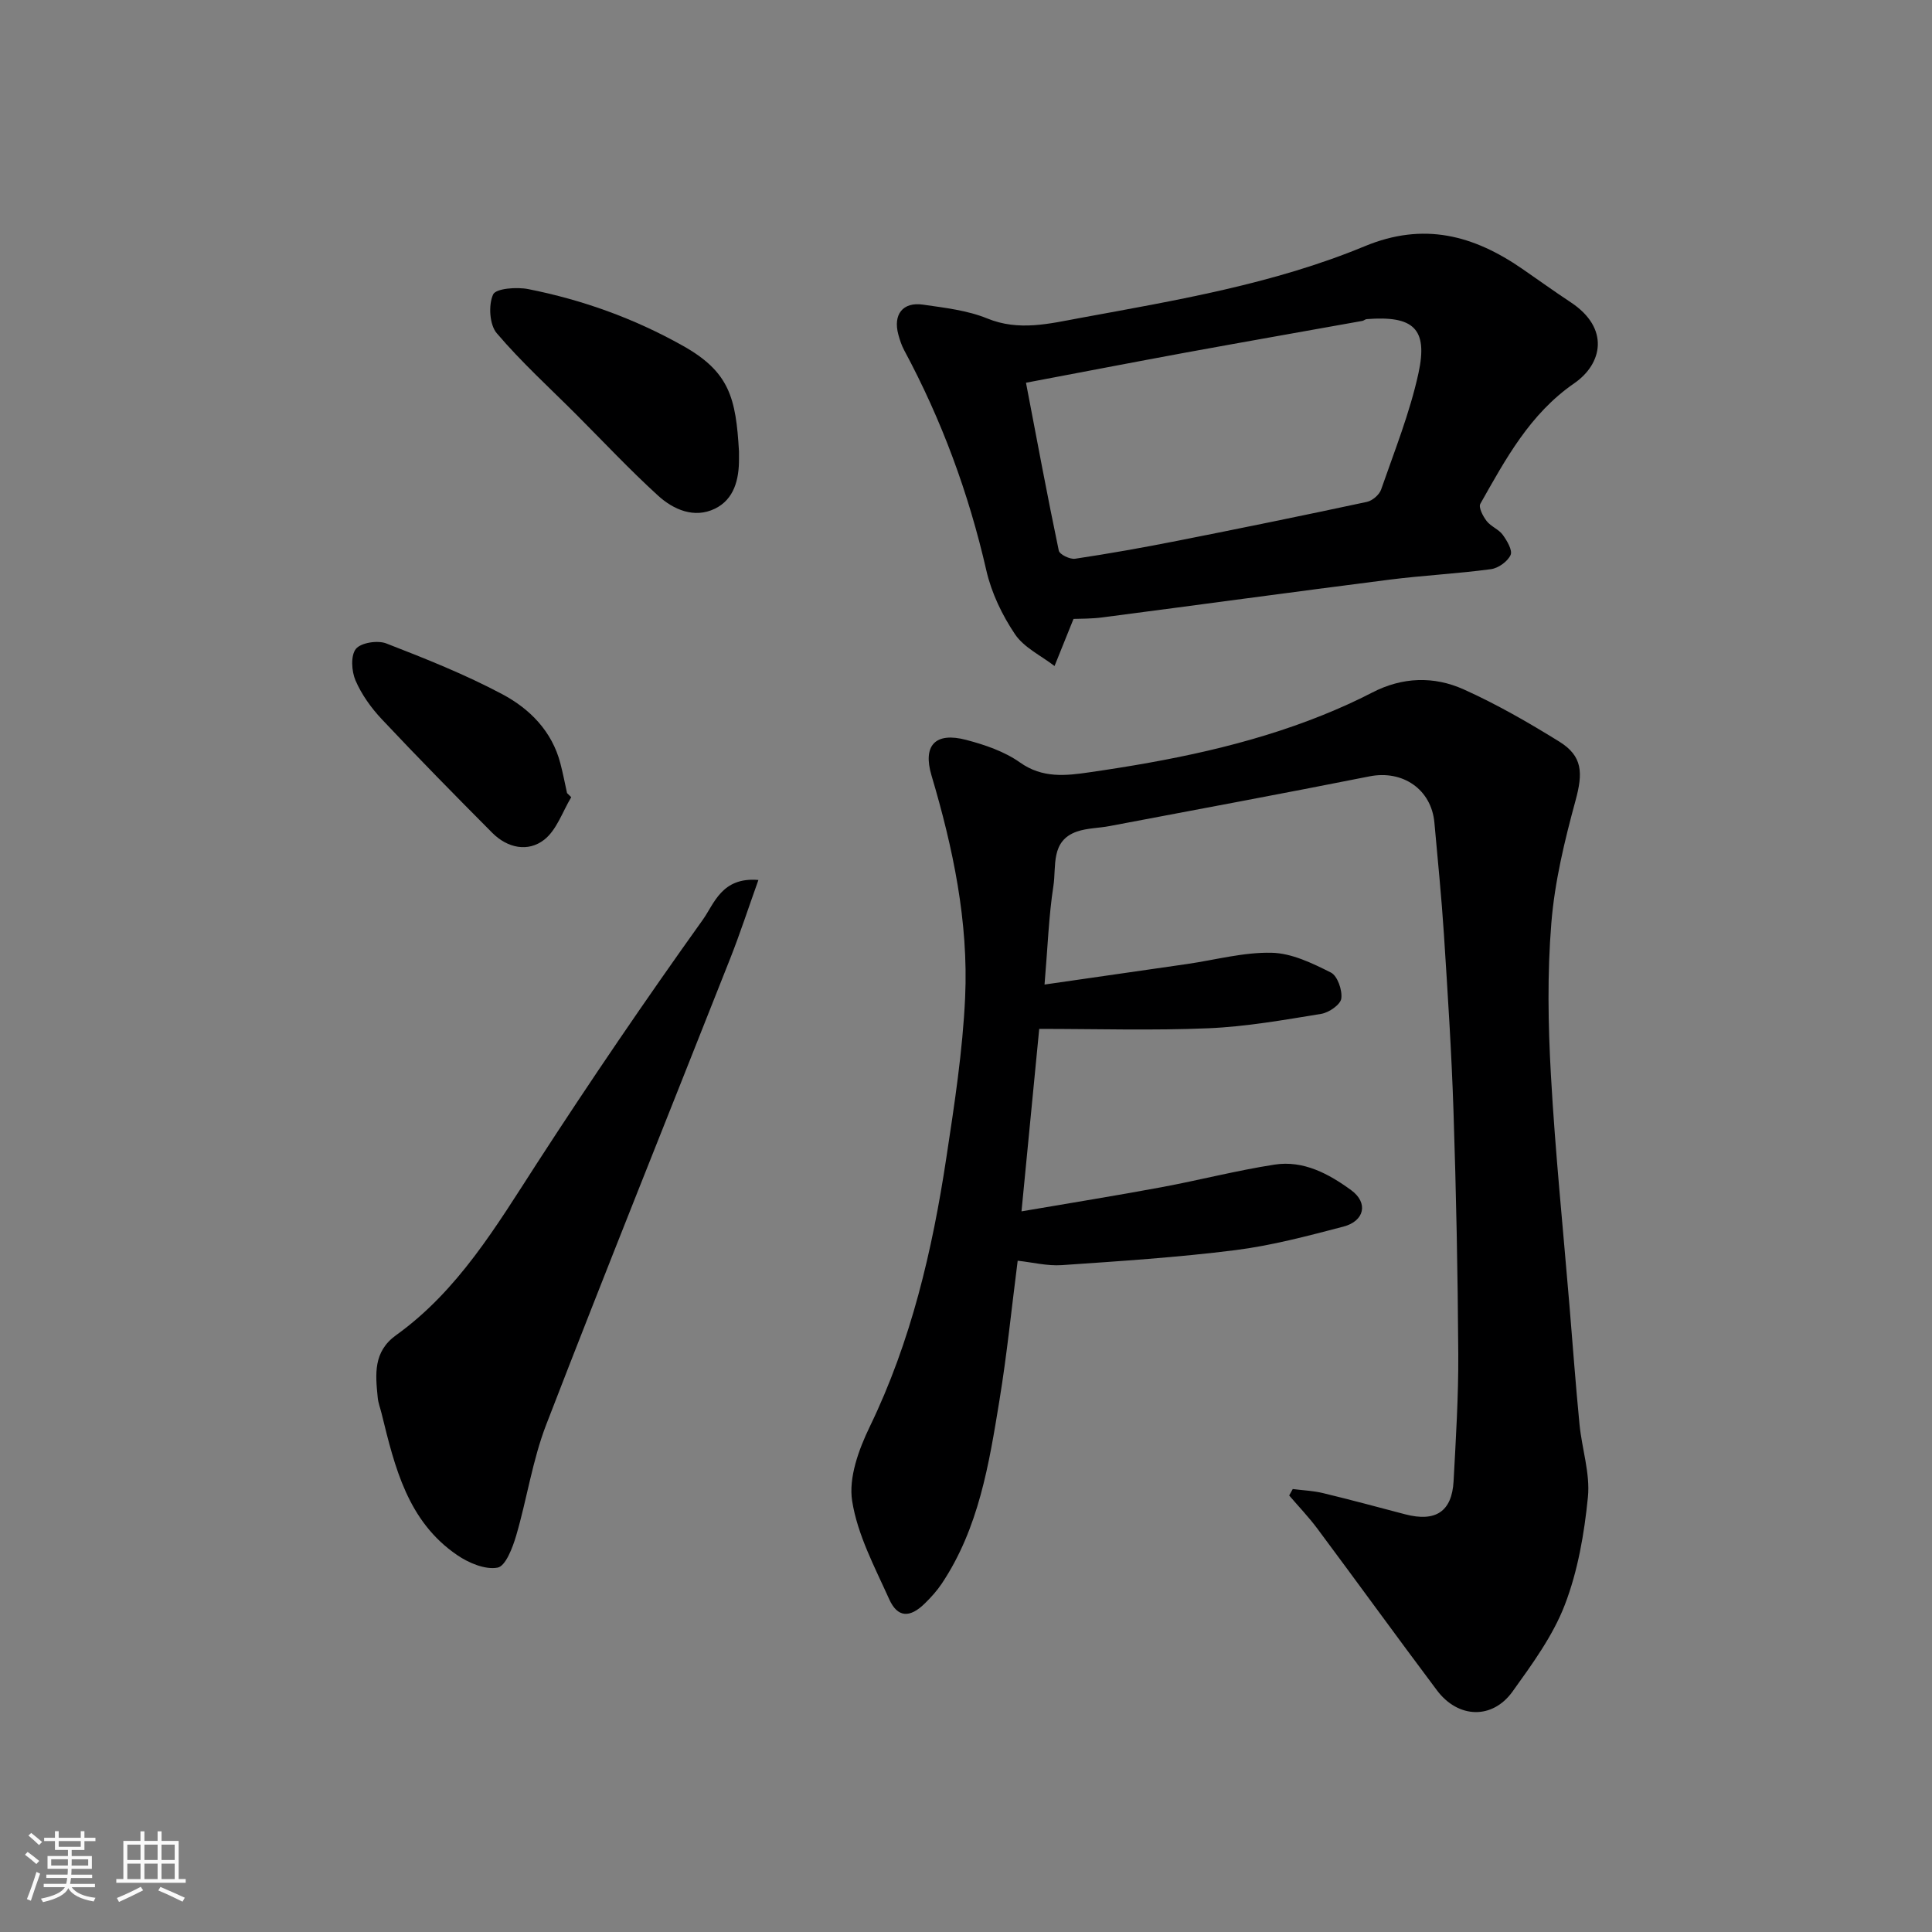
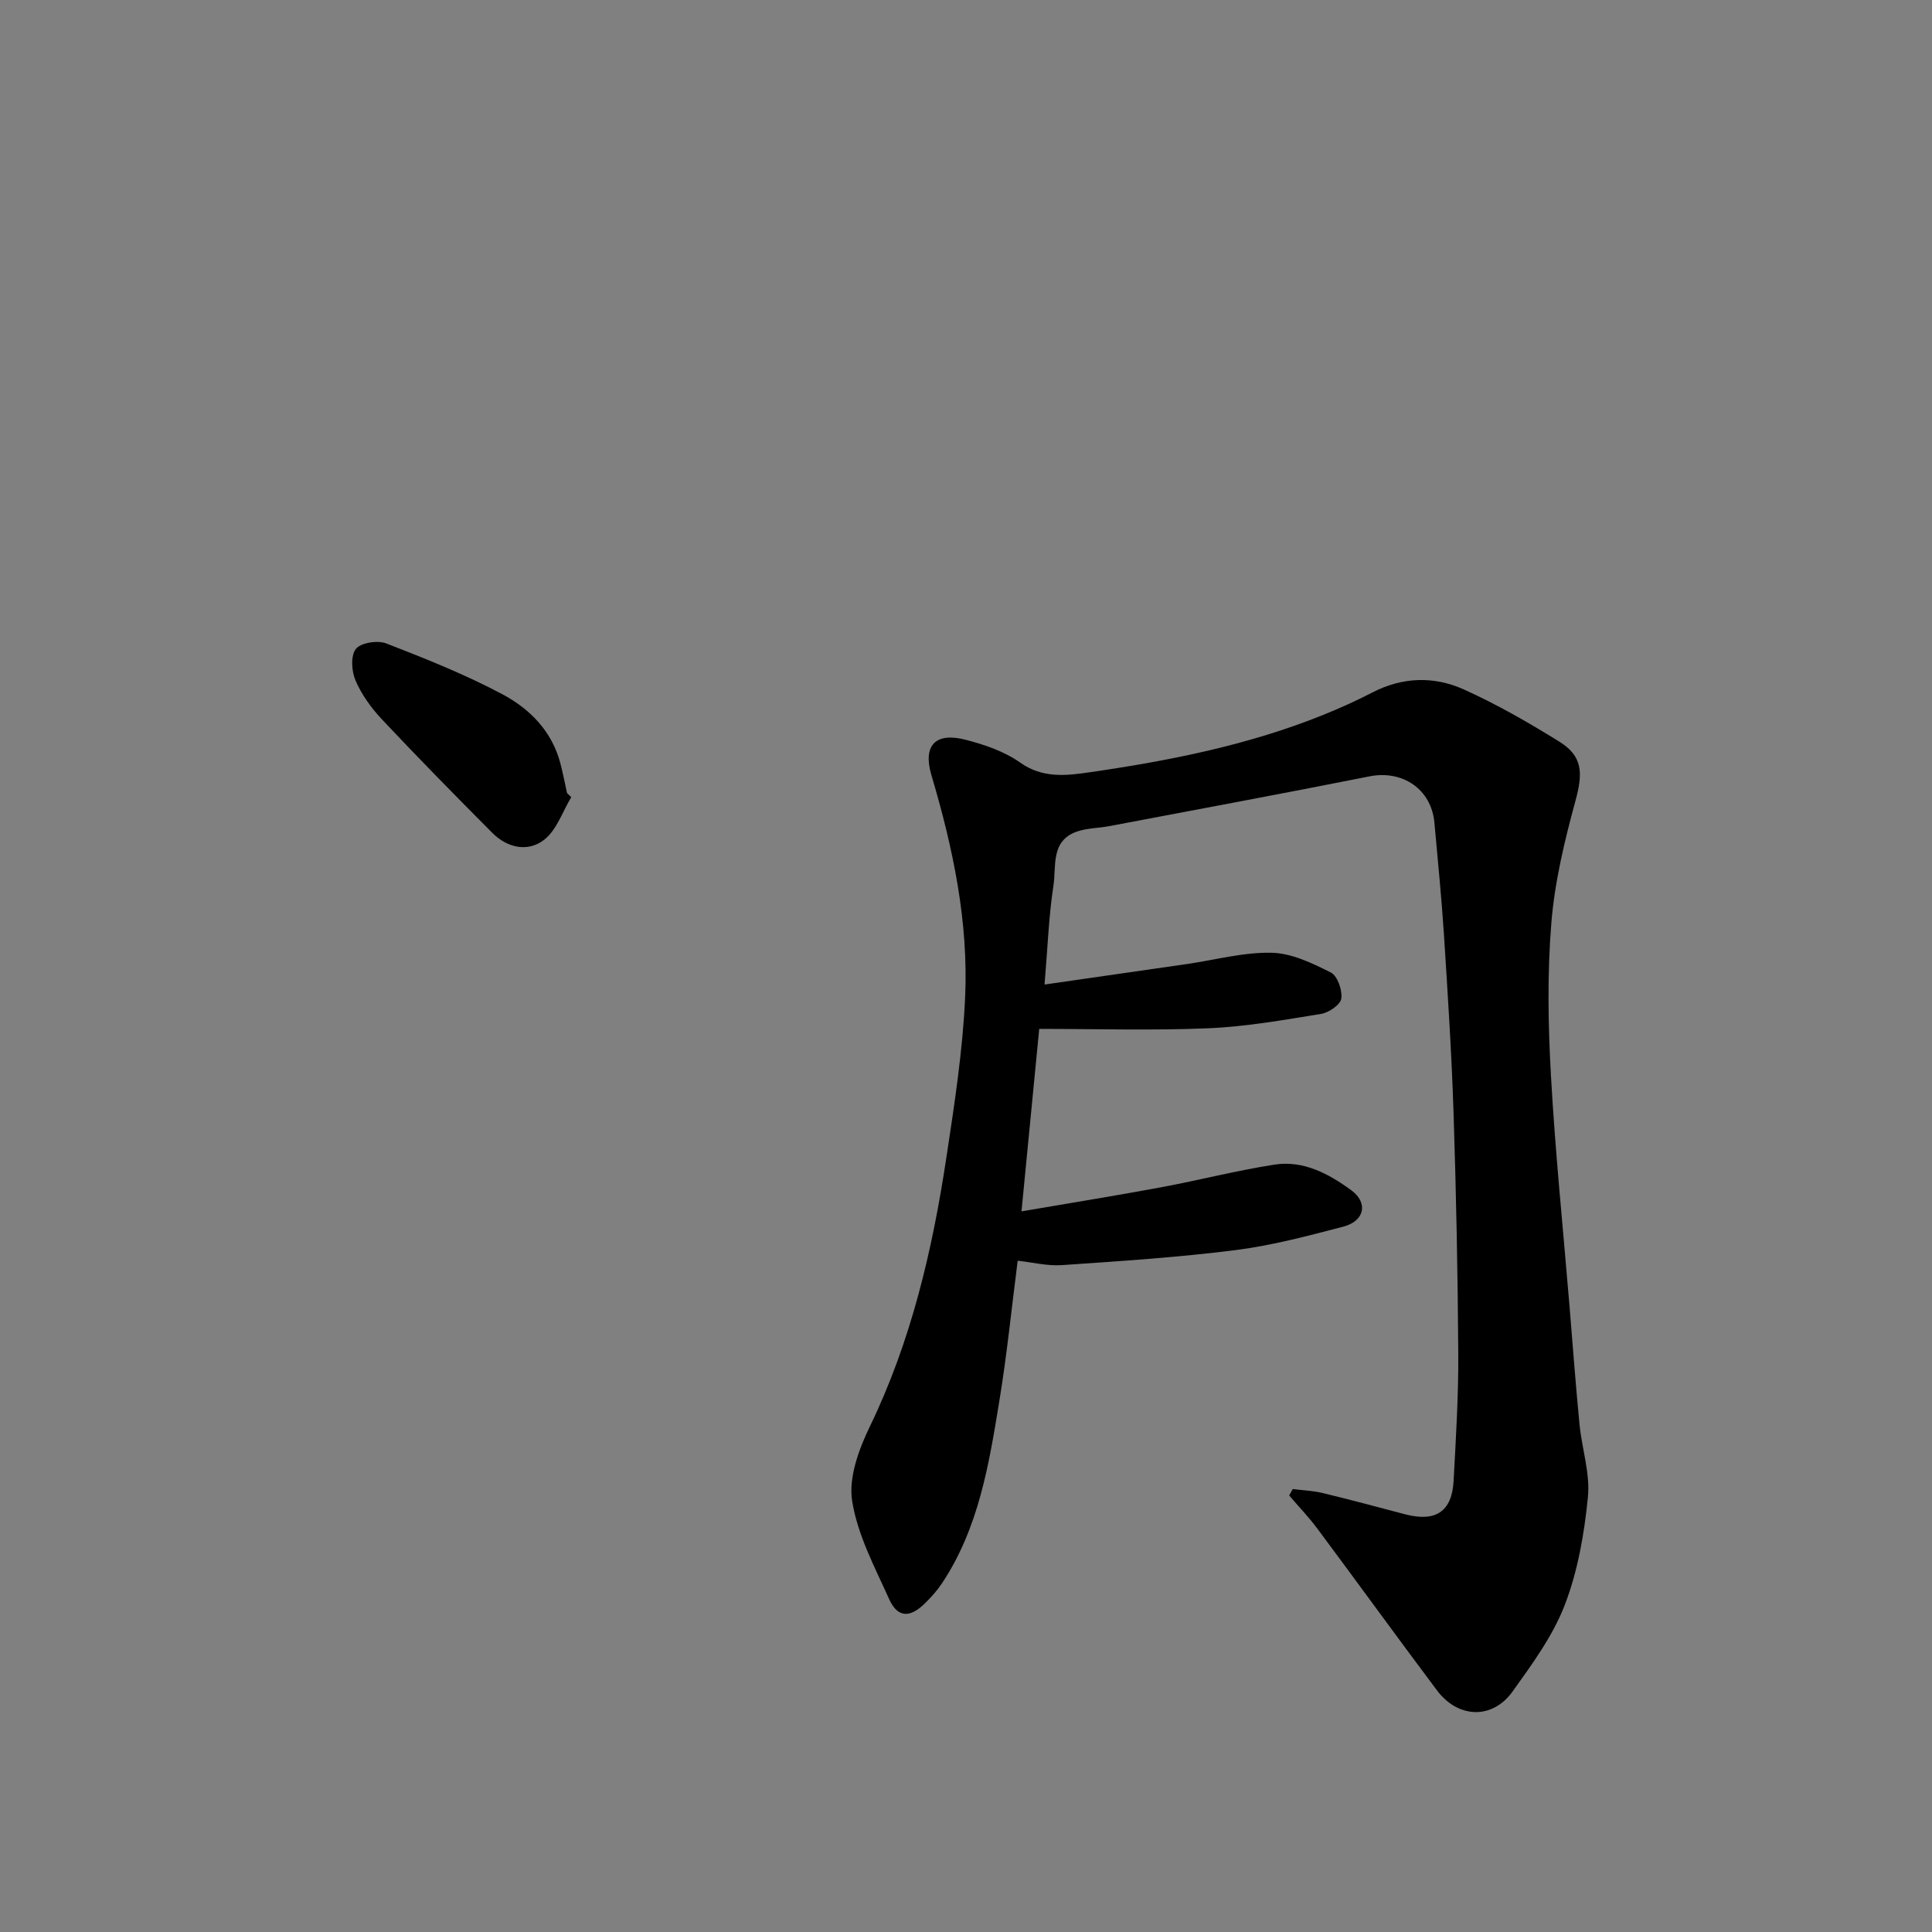
<svg xmlns="http://www.w3.org/2000/svg" enable-background="new 0 0 400 400" viewBox="0 0 400 400">
  <rect x="0" y="0" width="400" height="400" fill="#808080" stroke="none" />
-   <path d="m5.17 384 .55-.58c.85.61 1.65 1.24 2.4 1.87l-.59.64c-.83-.73-1.62-1.38-2.36-1.93m1.22 9.53-.82-.34c.71-1.76 1.37-3.64 1.98-5.63.24.13.5.25.76.36-.6 1.67-1.24 3.54-1.92 5.61m-.5-13.5.57-.54c.56.44 1.31 1.06 2.26 1.87l-.64.64c-.68-.66-1.41-1.32-2.19-1.97m3.25.46h2.24v-1.36h.77v1.36h4.57v-1.36h.76v1.36h2.28v.69h-2.28v1.84h-2.64v1.26h4.18v2.64h-4.21c0 .45-.02.86-.05 1.21h4.32v.69h-4.38c-.04.34-.1.75-.19 1.22h5.15v.69h-4.82c.87 1.19 2.51 1.92 4.93 2.19-.17.31-.3.57-.37.76-2.77-.49-4.52-1.41-5.26-2.76-.56 1.26-2.3 2.23-5.24 2.9-.12-.24-.26-.48-.43-.72 2.73-.55 4.38-1.34 4.96-2.38h-4.38v-.69h4.65c.1-.38.17-.79.21-1.22h-4.32v-.69h4.4c.03-.34.05-.75.05-1.21h-4.2v-2.64h4.23v-1.26h-2.69v-1.84h-2.24zm1.46 4.46v1.29h3.45c.01-.4.02-.57.01-.53v-.32-.45h-3.46zm1.55-2.59h4.57v-1.19h-4.57zm6.11 2.59h-3.42v.77c-.01.19-.01.37-.02.53h3.44z" fill="#fafafa" />
-   <path d="m32.63 379.16h.82v1.98h3.54v7.89h1.46v.78h-14.37v-.78h1.46v-7.89h3.54v-1.98h.82v1.98h2.73zm-3.49 11.48.5.73c-1.61.82-3.28 1.63-5 2.41-.13-.27-.28-.55-.44-.82 1.75-.72 3.4-1.49 4.94-2.32m-2.78-5.55h2.73v-3.18h-2.73zm0 3.95h2.73v-3.2h-2.73zm3.54-3.95h2.73v-3.18h-2.73zm0 3.95h2.73v-3.2h-2.73zm7.89 4.68c-1.84-.92-3.51-1.7-5.02-2.32l.45-.73c1.89.8 3.57 1.55 5.04 2.23zm-1.62-11.81h-2.73v3.18h2.73zm-2.73 7.13h2.73v-3.2h-2.73z" fill="#fafafa" />
  <g fill="#000001">
    <path d="m216.26 203.84c10.19-1.47 19.88-2.86 29.58-4.26 5.82-.85 11.66-2.46 17.46-2.32 4.14.09 8.4 2.16 12.24 4.09 1.37.69 2.4 3.65 2.16 5.39-.17 1.26-2.56 2.91-4.16 3.17-7.74 1.26-15.53 2.65-23.35 2.98-11.55.49-23.13.13-35.03.13-1.27 13.07-2.4 24.76-3.67 37.78 10.39-1.78 19.67-3.27 28.92-4.99 7.85-1.46 15.6-3.47 23.47-4.69 5.99-.93 11.24 1.91 15.89 5.31 3.56 2.61 2.75 6.38-1.64 7.53-7.39 1.93-14.84 3.92-22.39 4.87-11.9 1.5-23.9 2.28-35.88 3.1-3.04.21-6.15-.59-9.16-.91-1.26 9.8-2.22 19.42-3.78 28.93-2.15 13.18-4.28 26.44-11.93 37.91-1 1.49-2.23 2.86-3.52 4.12-3.11 3.05-5.64 2.95-7.37-.88-2.98-6.62-6.56-13.31-7.67-20.33-.77-4.84 1.37-10.68 3.64-15.38 8.56-17.68 12.96-36.48 15.86-55.69 1.67-11.01 3.38-22.09 3.89-33.19.71-15.67-2.5-30.94-6.96-45.95-1.86-6.24.79-9.05 7.15-7.38 3.89 1.02 7.96 2.4 11.18 4.69 4.66 3.31 9.52 2.73 14.35 2.03 16.47-2.38 32.77-5.59 48.3-11.84 3.47-1.4 6.91-2.94 10.23-4.66 6.26-3.25 12.79-3.45 18.97-.67 6.83 3.07 13.38 6.84 19.76 10.79 4.91 3.04 4.95 6.52 3.39 12.25-2.26 8.29-4.31 16.79-5 25.32-.85 10.43-.68 21.01-.09 31.48.89 15.93 2.52 31.82 3.84 47.72.68 8.2 1.28 16.41 2.08 24.6.49 5.05 2.23 10.16 1.74 15.08-.75 7.54-2.08 15.27-4.78 22.29-2.47 6.43-6.75 12.27-10.82 17.95-4.19 5.84-11.27 5.59-15.65-.24-8.33-11.1-16.47-22.35-24.77-33.49-1.79-2.4-3.88-4.58-5.83-6.86.25-.44.49-.89.74-1.33 2.09.27 4.23.35 6.26.84 5.69 1.37 11.34 2.9 17.01 4.39 6.3 1.65 9.69-.55 10.03-6.88.47-8.76 1.02-17.53.97-26.29-.1-16.77-.44-33.54-.99-50.3-.4-12.21-1.2-24.41-1.98-36.61-.5-7.71-1.28-15.4-1.97-23.1-.62-6.94-6.59-10.97-13.45-9.6-17.91 3.56-35.87 6.89-53.81 10.29-2.25.43-4.63.4-6.76 1.14-5.5 1.91-4.23 7.2-4.86 11.23-.97 6.26-1.18 12.68-1.84 20.44z" />
-     <path d="m222.26 128.14c-1.47 3.65-2.7 6.7-3.93 9.75-2.79-2.15-6.31-3.8-8.18-6.57-2.66-3.95-4.87-8.55-5.93-13.18-3.66-16.01-9.26-31.21-17.03-45.65-.53-.99-.89-2.1-1.19-3.19-1.14-4.16.88-6.83 5.08-6.23 4.49.65 9.17 1.17 13.31 2.86 6.54 2.68 12.85 1.08 19.09-.07 20-3.68 40.18-7.05 59.07-14.88 12.2-5.06 22.5-2.29 32.59 4.66 3.36 2.31 6.67 4.71 10.07 6.95 8.15 5.39 6.53 12.75.74 16.75-9.21 6.35-14.22 15.7-19.46 24.96-.42.74.54 2.59 1.31 3.58.87 1.13 2.49 1.7 3.32 2.84.89 1.22 2.07 3.22 1.63 4.19-.62 1.35-2.54 2.73-4.07 2.93-6.99.94-14.06 1.29-21.06 2.18-19.79 2.52-39.56 5.23-59.34 7.8-2.29.31-4.6.26-6.02.32zm-9.84-48.9c2.31 12.07 4.42 23.45 6.79 34.76.17.8 2.31 1.84 3.38 1.68 7.08-1.06 14.14-2.32 21.17-3.71 13.1-2.59 26.18-5.26 39.24-8.06 1.13-.24 2.56-1.46 2.94-2.54 2.77-7.98 5.95-15.9 7.74-24.11 2.01-9.24-1.05-11.94-10.71-11.19-.31.02-.6.31-.91.37-12.2 2.19-24.4 4.33-36.59 6.56-10.73 1.98-21.43 4.04-33.05 6.24z" />
-     <path d="m157.02 182.19c-2.11 5.9-3.8 11.09-5.8 16.16-12.72 32.21-25.67 64.33-38.14 96.63-2.84 7.36-3.98 15.36-6.22 22.98-.73 2.48-2.18 6.29-3.84 6.6-2.56.48-5.98-.96-8.36-2.59-10.26-6.99-12.93-18.22-15.66-29.34-.27-1.1-.7-2.19-.8-3.3-.47-4.79-.97-9.46 3.81-12.9 12.84-9.22 20.71-22.52 29.1-35.49 11.07-17.1 22.55-33.95 34.4-50.52 2.35-3.28 3.9-8.88 11.51-8.23z" />
-     <path d="m153 93.48v1.5c.03 4.29-1.01 8.42-5.01 10.35-4.25 2.05-8.55.2-11.75-2.72-5.84-5.32-11.26-11.11-16.85-16.71-5.58-5.59-11.45-10.92-16.55-16.92-1.5-1.76-1.74-5.82-.75-8.01.57-1.26 4.9-1.59 7.3-1.11 11.22 2.23 21.84 6.04 31.92 11.69 9.76 5.45 11.05 10.86 11.69 21.93z" />
    <path d="m118.27 165.05c-1.81 3-3.01 6.78-5.59 8.8-3.36 2.63-7.62 1.73-10.75-1.41-7.72-7.76-15.39-15.56-22.88-23.53-2.2-2.34-4.19-5.11-5.45-8.04-.82-1.91-1.02-5.14.08-6.52 1.04-1.29 4.49-1.83 6.28-1.14 8.15 3.16 16.33 6.42 24.04 10.52 5.66 3.01 10.29 7.65 12.02 14.32.53 2.03.93 4.1 1.38 6.15.29.28.58.57.87.85z" />
  </g>
</svg>